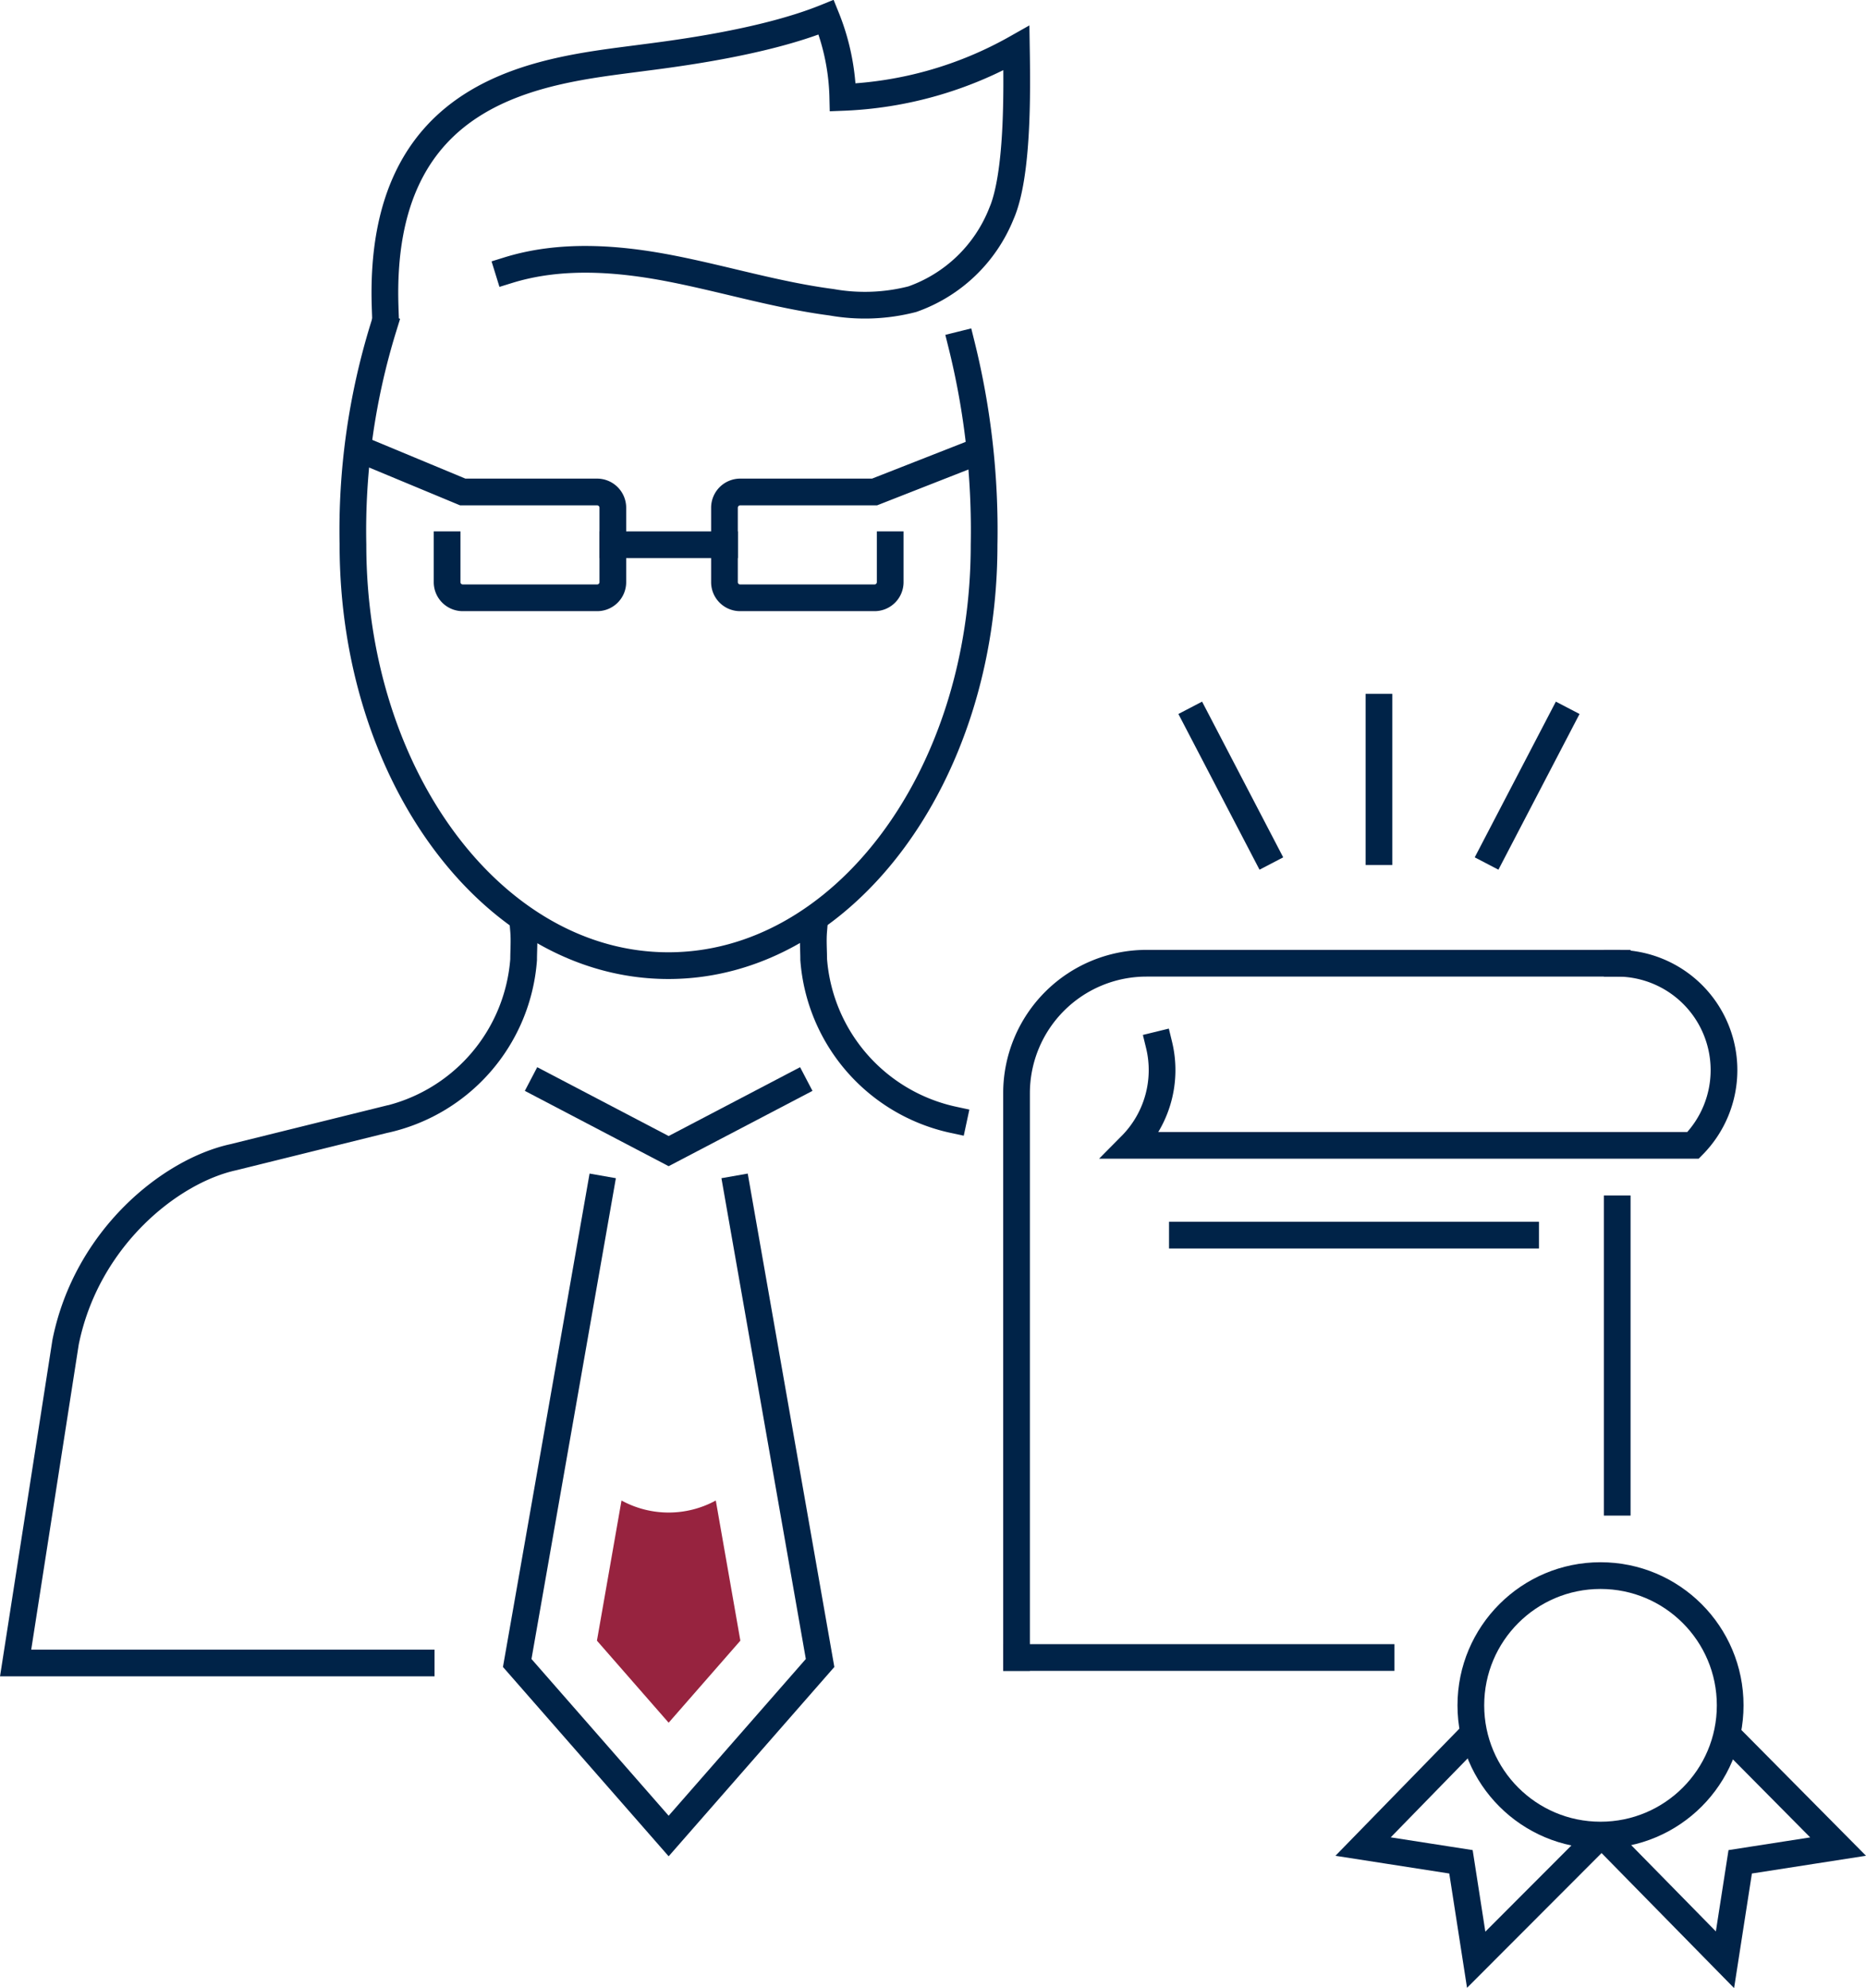
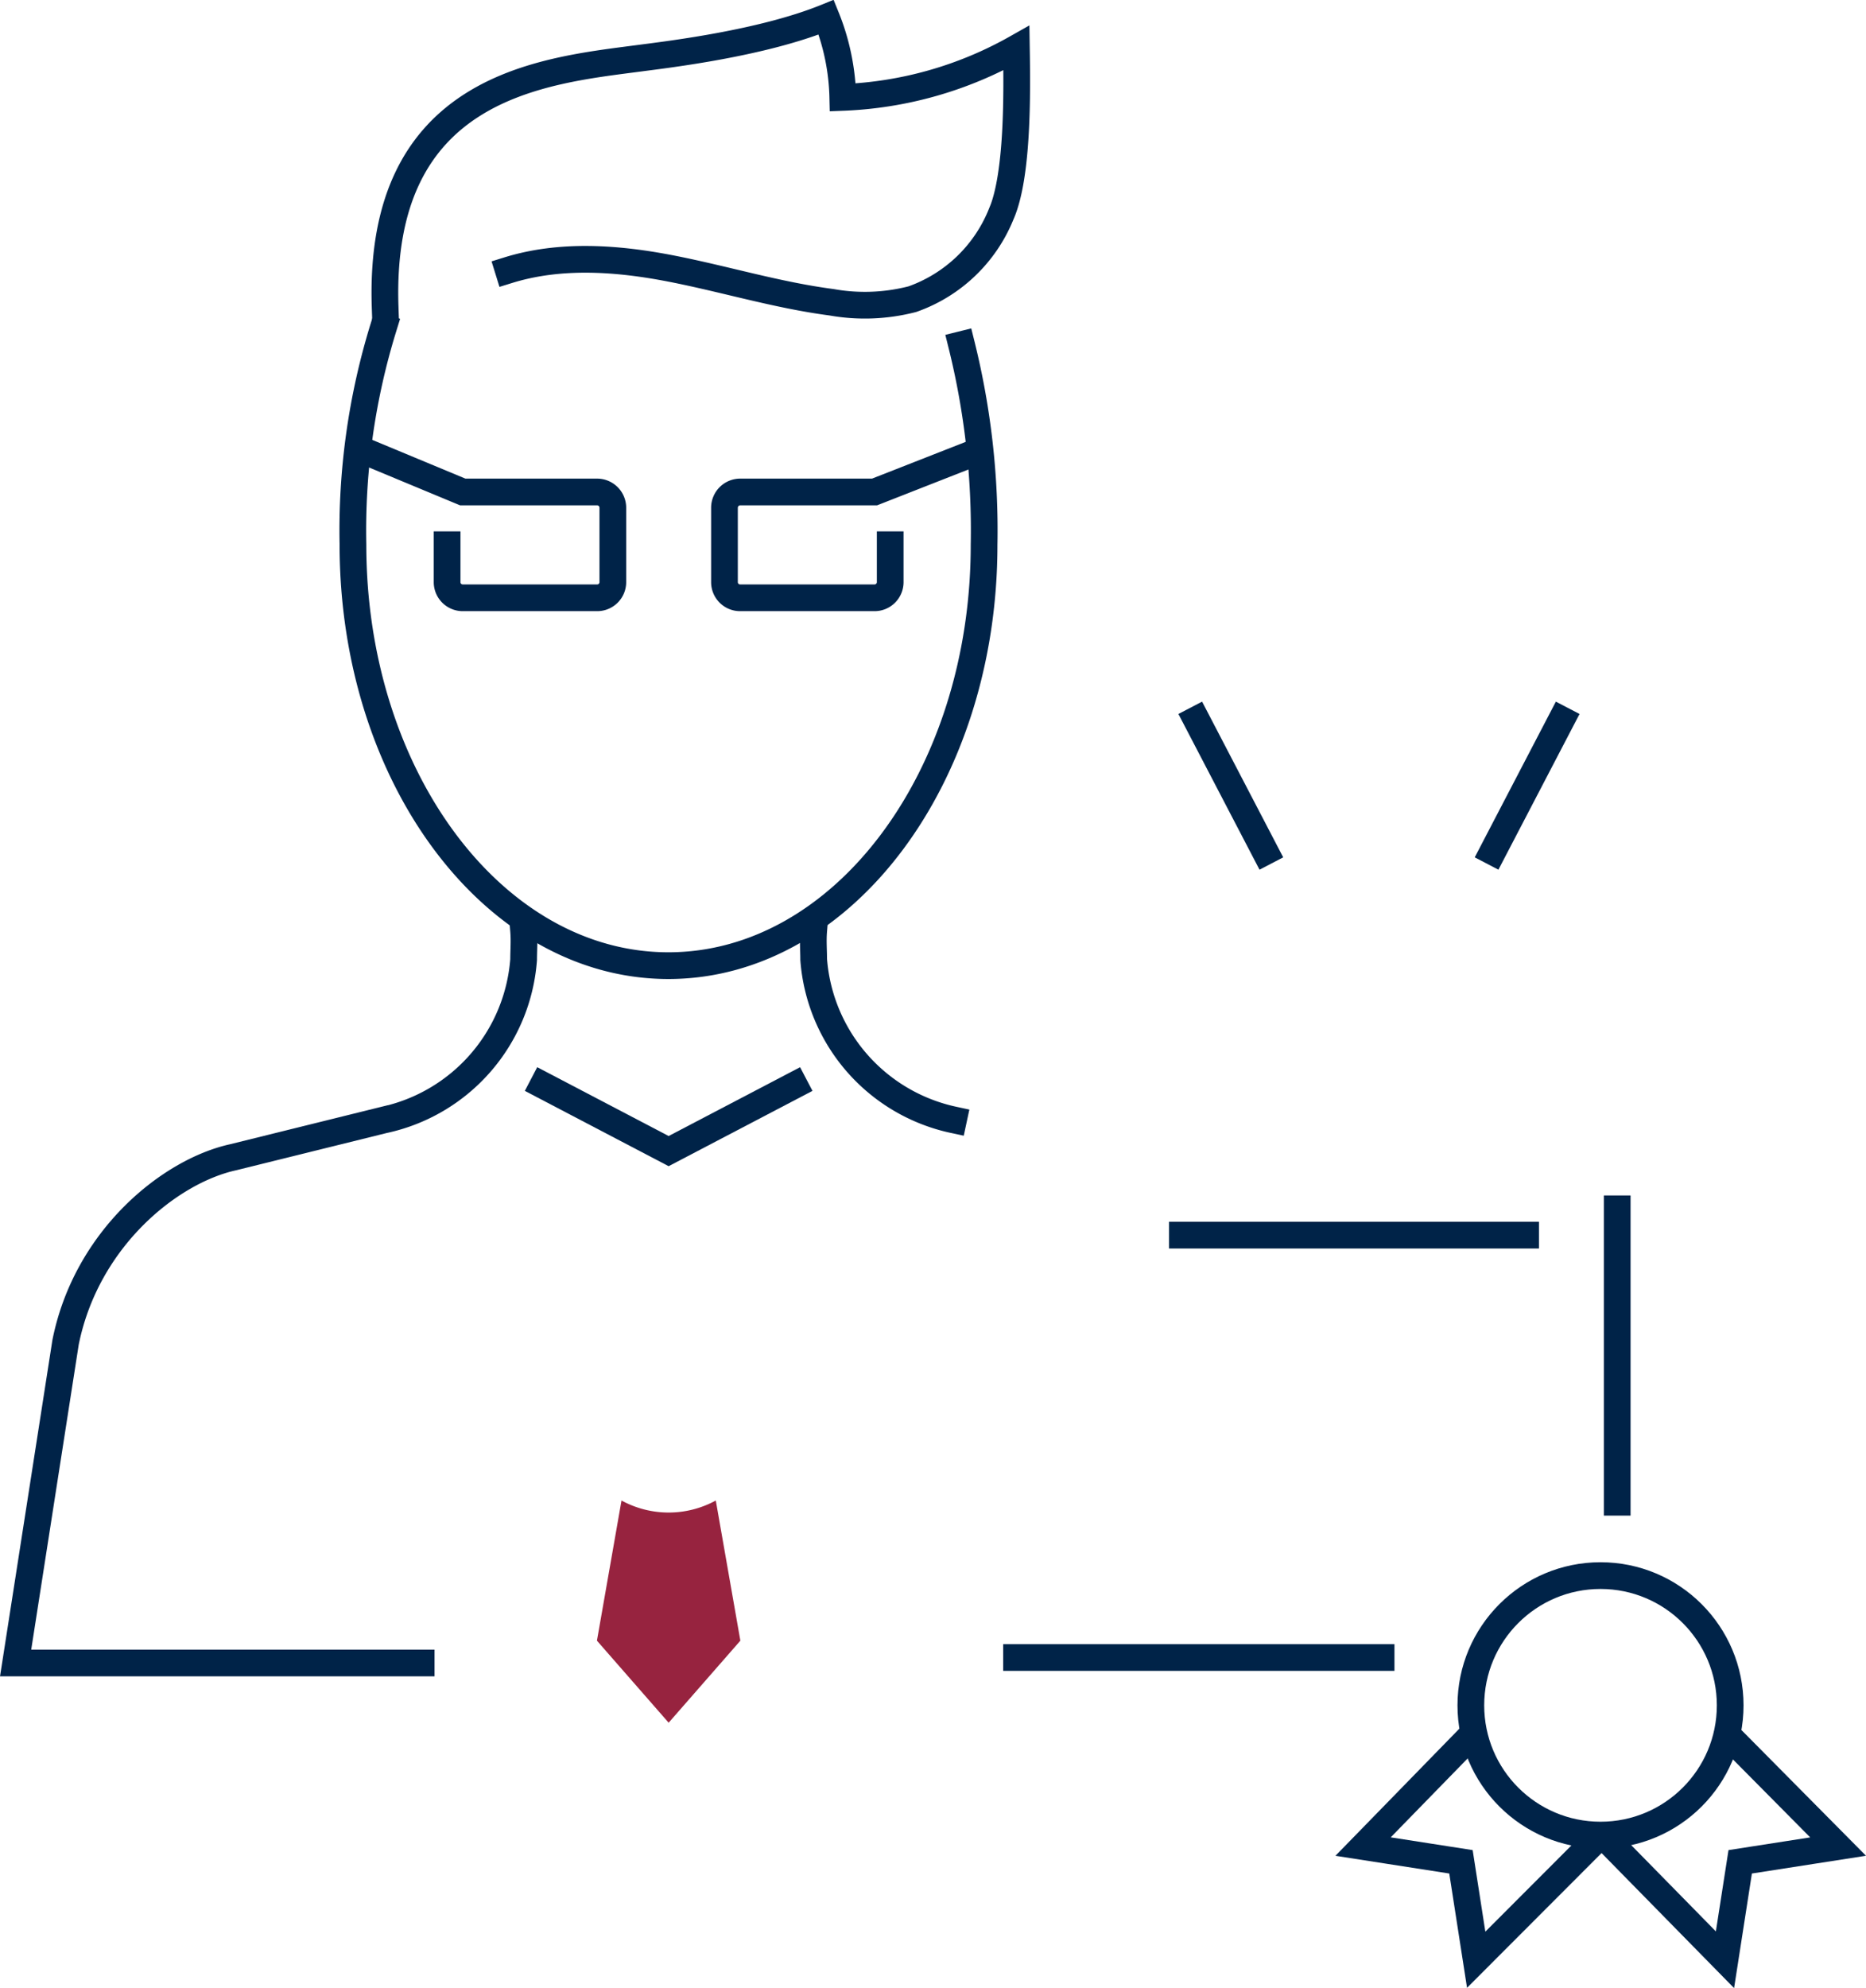
<svg xmlns="http://www.w3.org/2000/svg" viewBox="0 0 139.73 148.79">
  <g id="Layer_2" data-name="Layer 2">
    <g id="Icon_Set" data-name="Icon Set">
-       <polyline points="44.96 88.99 38.73 124.46 50.07 137.41 61.41 124.46 55.18 88.99" style="fill:none;stroke:#002348;stroke-linecap:square;stroke-miterlimit:10;stroke-width:2px" />
      <path d="M31.54,124.46H1.17l3.74-24c1.56-7.77,7.81-12.81,12.55-13.85l11.28-2.79a13.29,13.29,0,0,0,10.47-12c0-.68.06-1.39,0-2.13" style="fill:none;stroke:#002348;stroke-linecap:square;stroke-miterlimit:10;stroke-width:2px" />
      <path d="M71.4,83.81a13.3,13.3,0,0,1-10.47-12c0-.68-.06-1.39,0-2.13" style="fill:none;stroke:#002348;stroke-linecap:square;stroke-miterlimit:10;stroke-width:2px" />
      <path d="M28.84,23C28.27,6.4,40.65,5.31,47.87,4.36c2.11-.28,9.16-1.1,14-3.07a17,17,0,0,1,1.24,6,28.66,28.66,0,0,0,13-3.69c.05,3.17.14,9.54-1.14,12.43a11.18,11.18,0,0,1-6.65,6.36,14.22,14.22,0,0,1-6.06.23c-4.06-.53-8-1.74-12-2.52S42,19,38.06,20.22" style="fill:none;stroke:#002348;stroke-linecap:square;stroke-miterlimit:10;stroke-width:2px" />
      <path d="M66.66,40.77v2.8a1.17,1.17,0,0,1-1.17,1.17H55.43a1.17,1.17,0,0,1-1.18-1.17V38a1.18,1.18,0,0,1,1.18-1.18H65.49L72.68,34" style="fill:none;stroke:#002348;stroke-linecap:square;stroke-miterlimit:10;stroke-width:2px" />
      <path d="M33.48,40.77v2.8a1.17,1.17,0,0,0,1.17,1.17H44.71a1.17,1.17,0,0,0,1.18-1.17V38a1.18,1.18,0,0,0-1.18-1.18H34.65l-7.22-3" style="fill:none;stroke:#002348;stroke-linecap:square;stroke-miterlimit:10;stroke-width:2px" />
-       <line x1="45.89" y1="40.77" x2="54.25" y2="40.77" style="fill:none;stroke:#002348;stroke-linecap:square;stroke-miterlimit:10;stroke-width:2px" />
      <polyline points="59.49 81.22 50.07 86.15 50.07 86.15 40.65 81.22" style="fill:none;stroke:#002348;stroke-linecap:square;stroke-miterlimit:10;stroke-width:2px" />
      <path d="M72,25.79a57.54,57.54,0,0,1,1.69,15c0,17.38-10.58,31.48-23.64,31.48S26.43,58.15,26.43,40.77a51.44,51.44,0,0,1,2.28-16.25" style="fill:none;stroke:#002348;stroke-linecap:square;stroke-miterlimit:10;stroke-width:2px" />
      <circle cx="119.85" cy="127.63" r="9.71" style="fill:none;stroke:#002348;stroke-linecap:square;stroke-miterlimit:10;stroke-width:2px" />
      <polyline points="119.23 137.97 110.54 146.67 109.4 139.34 102.07 138.2 109.97 130.1" style="fill:none;stroke:#002348;stroke-linecap:square;stroke-miterlimit:10;stroke-width:2px" />
      <polyline points="120.46 137.8 129.17 146.67 130.31 139.34 137.64 138.2 129.72 130.21" style="fill:none;stroke:#002348;stroke-linecap:square;stroke-miterlimit:10;stroke-width:2px" />
      <line x1="88.54" y1="92.44" x2="114.24" y2="92.44" style="fill:none;stroke:#002348;stroke-linecap:square;stroke-miterlimit:10;stroke-width:2px" />
      <line x1="121.1" y1="112.43" x2="121.1" y2="90.47" style="fill:none;stroke:#002348;stroke-linecap:square;stroke-miterlimit:10;stroke-width:2px" />
-       <path d="M121.1,72.09a8,8,0,0,1,5.68,13.63H84.7a8,8,0,0,0,2.09-7.53" style="fill:none;stroke:#002348;stroke-linecap:square;stroke-miterlimit:10;stroke-width:2px" />
-       <line x1="103.26" y1="63.74" x2="103.26" y2="52.93" style="fill:none;stroke:#002348;stroke-linecap:square;stroke-miterlimit:10;stroke-width:2px" />
      <line x1="111.78" y1="63.74" x2="116.93" y2="53.86" style="fill:none;stroke:#002348;stroke-linecap:square;stroke-miterlimit:10;stroke-width:2px" />
      <line x1="94.74" y1="63.74" x2="89.59" y2="53.86" style="fill:none;stroke:#002348;stroke-linecap:square;stroke-miterlimit:10;stroke-width:2px" />
-       <path d="M76.12,124.05V81.82a9.73,9.73,0,0,1,9.73-9.73H121.1" style="fill:none;stroke:#002348;stroke-linecap:square;stroke-miterlimit:10;stroke-width:2px" />
      <line x1="76.12" y1="124.05" x2="103.42" y2="124.05" style="fill:none;stroke:#002348;stroke-linecap:square;stroke-miterlimit:10;stroke-width:2px" />
      <path d="M46.54,112.3,44.7,122.79l5.37,6.14,5.37-6.14L53.6,112.3a7.37,7.37,0,0,1-7.06,0Z" style="fill:#97233f" />
    </g>
  </g>
</svg>